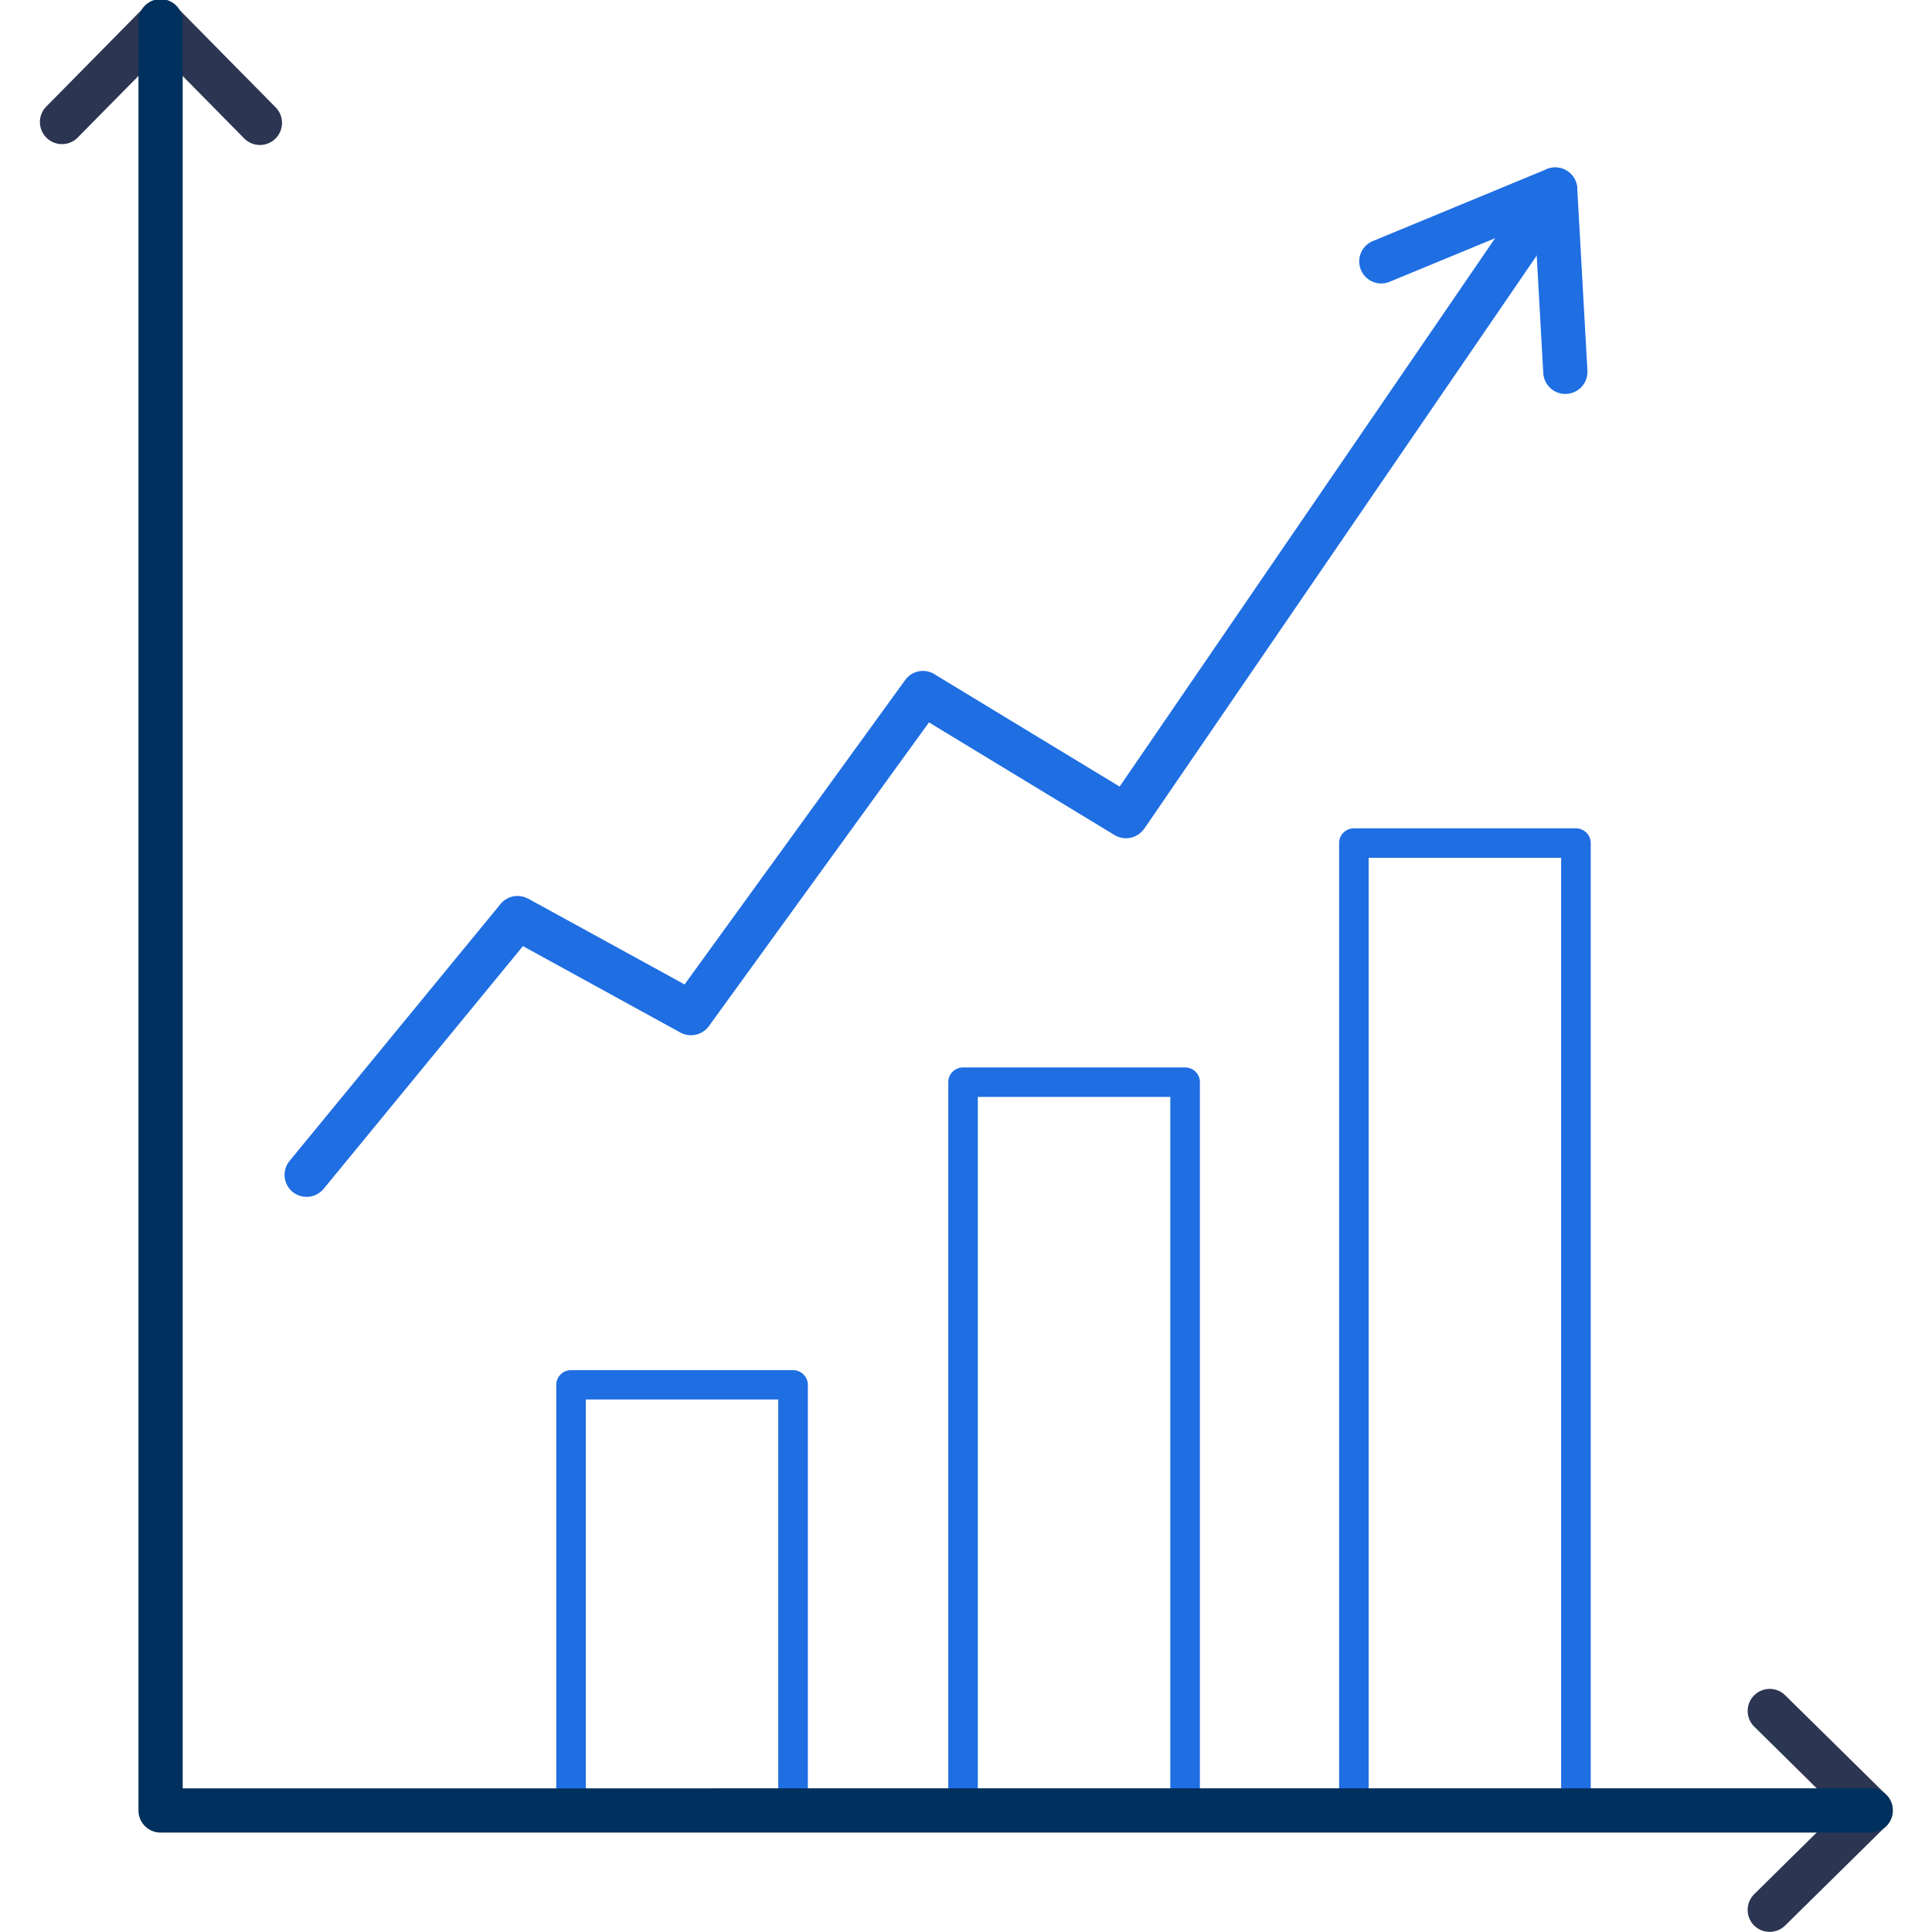
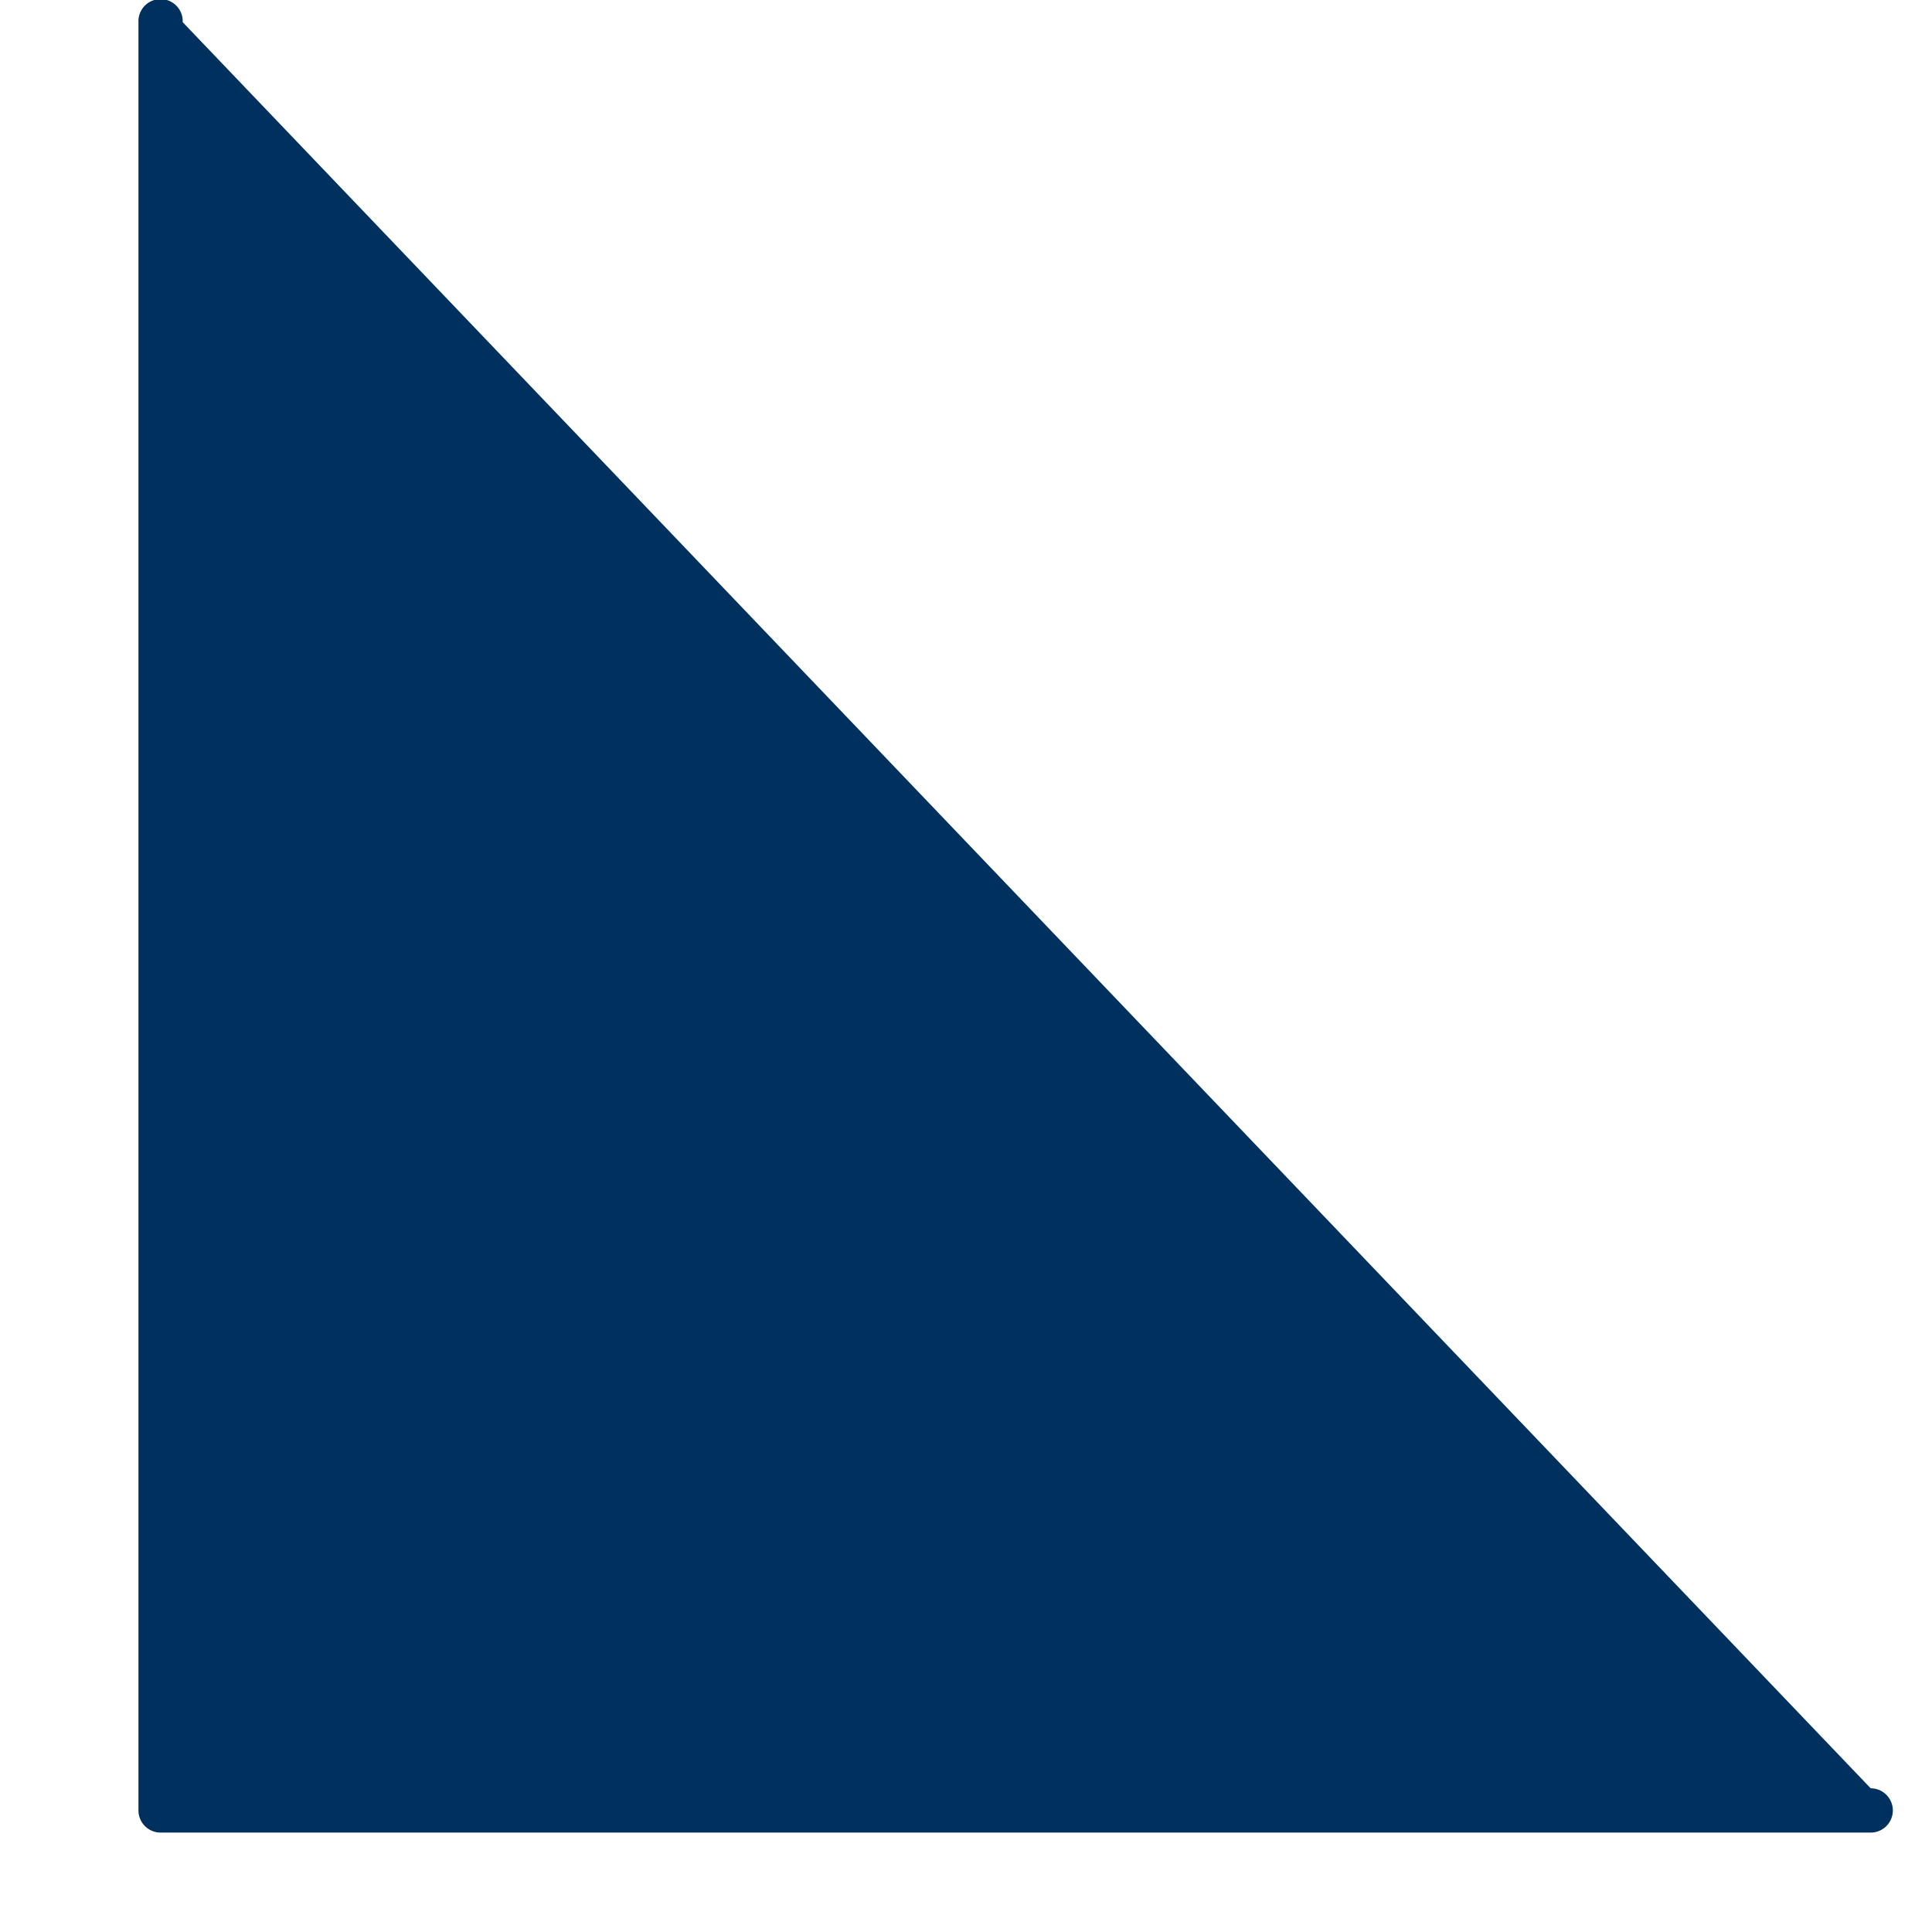
<svg xmlns="http://www.w3.org/2000/svg" width="48" height="48" viewBox="0 0 48 48">
-   <path fill="#2c3551" d="M1.908 3.44a.549.549 0 0 1-.78-.77L3.598.164a.544.544 0 0 1 .774-.007l.007.007 2.47 2.504a.549.549 0 1 1-.783.77L3.989 1.33zM43.584 42.898a.547.547 0 1 1 .768-.78l2.507 2.47a.549.549 0 0 1 .005.776l-.005.004-2.507 2.471a.549.549 0 0 1-.775-.005.549.549 0 0 1 .007-.775l2.108-2.08z" />
-   <path fill="#1f6ee2" d="M8.04 29.537a.55.55 0 0 1-.77.075.546.546 0 0 1-.075-.77l5.24-6.381a.544.544 0 0 1 .685-.133v-.003l3.888 2.133 5.48-7.562c.177-.246.52-.3.764-.123l4.565 2.77L38.185 4.4a.548.548 0 1 1 .906.618L28.43 20.588l-.002-.002a.548.548 0 0 1-.735.162l-4.613-2.8-5.468 7.546a.551.551 0 0 1-.707.16l-3.913-2.148z" />
-   <path fill="#1f6ee2" d="M34.527 7a.545.545 0 0 1-.715-.296.545.545 0 0 1 .297-.715l4.32-1.787a.547.547 0 0 1 .757.475l.253 4.531a.548.548 0 1 1-1.097.06l-.21-3.757zM14.554 44.98a.367.367 0 1 1-.734 0V34.408c0-.203.164-.367.367-.367h5.516c.203 0 .368.164.368.367v10.574a.367.367 0 1 1-.735 0V34.77h-4.782zM24.294 44.975a.367.367 0 1 1-.734 0v-18.09c0-.203.164-.365.367-.365h5.516c.203 0 .368.162.368.365v18.09a.367.367 0 1 1-.735 0V27.252h-4.782zM34.004 44.983a.367.367 0 1 1-.734 0V20.945c0-.203.164-.365.367-.365h5.516c.203 0 .368.162.368.365v24.038a.367.367 0 1 1-.735 0V21.312h-4.782z" />
-   <path fill="#00305d" d="M46.477 44.43a.55.55 0 0 1 0 1.1H3.988a.55.55 0 0 1-.548-.549V.551a.55.55 0 1 1 1.099 0v43.88z" />
+   <path fill="#00305d" d="M46.477 44.43a.55.55 0 0 1 0 1.1H3.988a.55.55 0 0 1-.548-.549V.551a.55.55 0 1 1 1.099 0z" />
</svg>